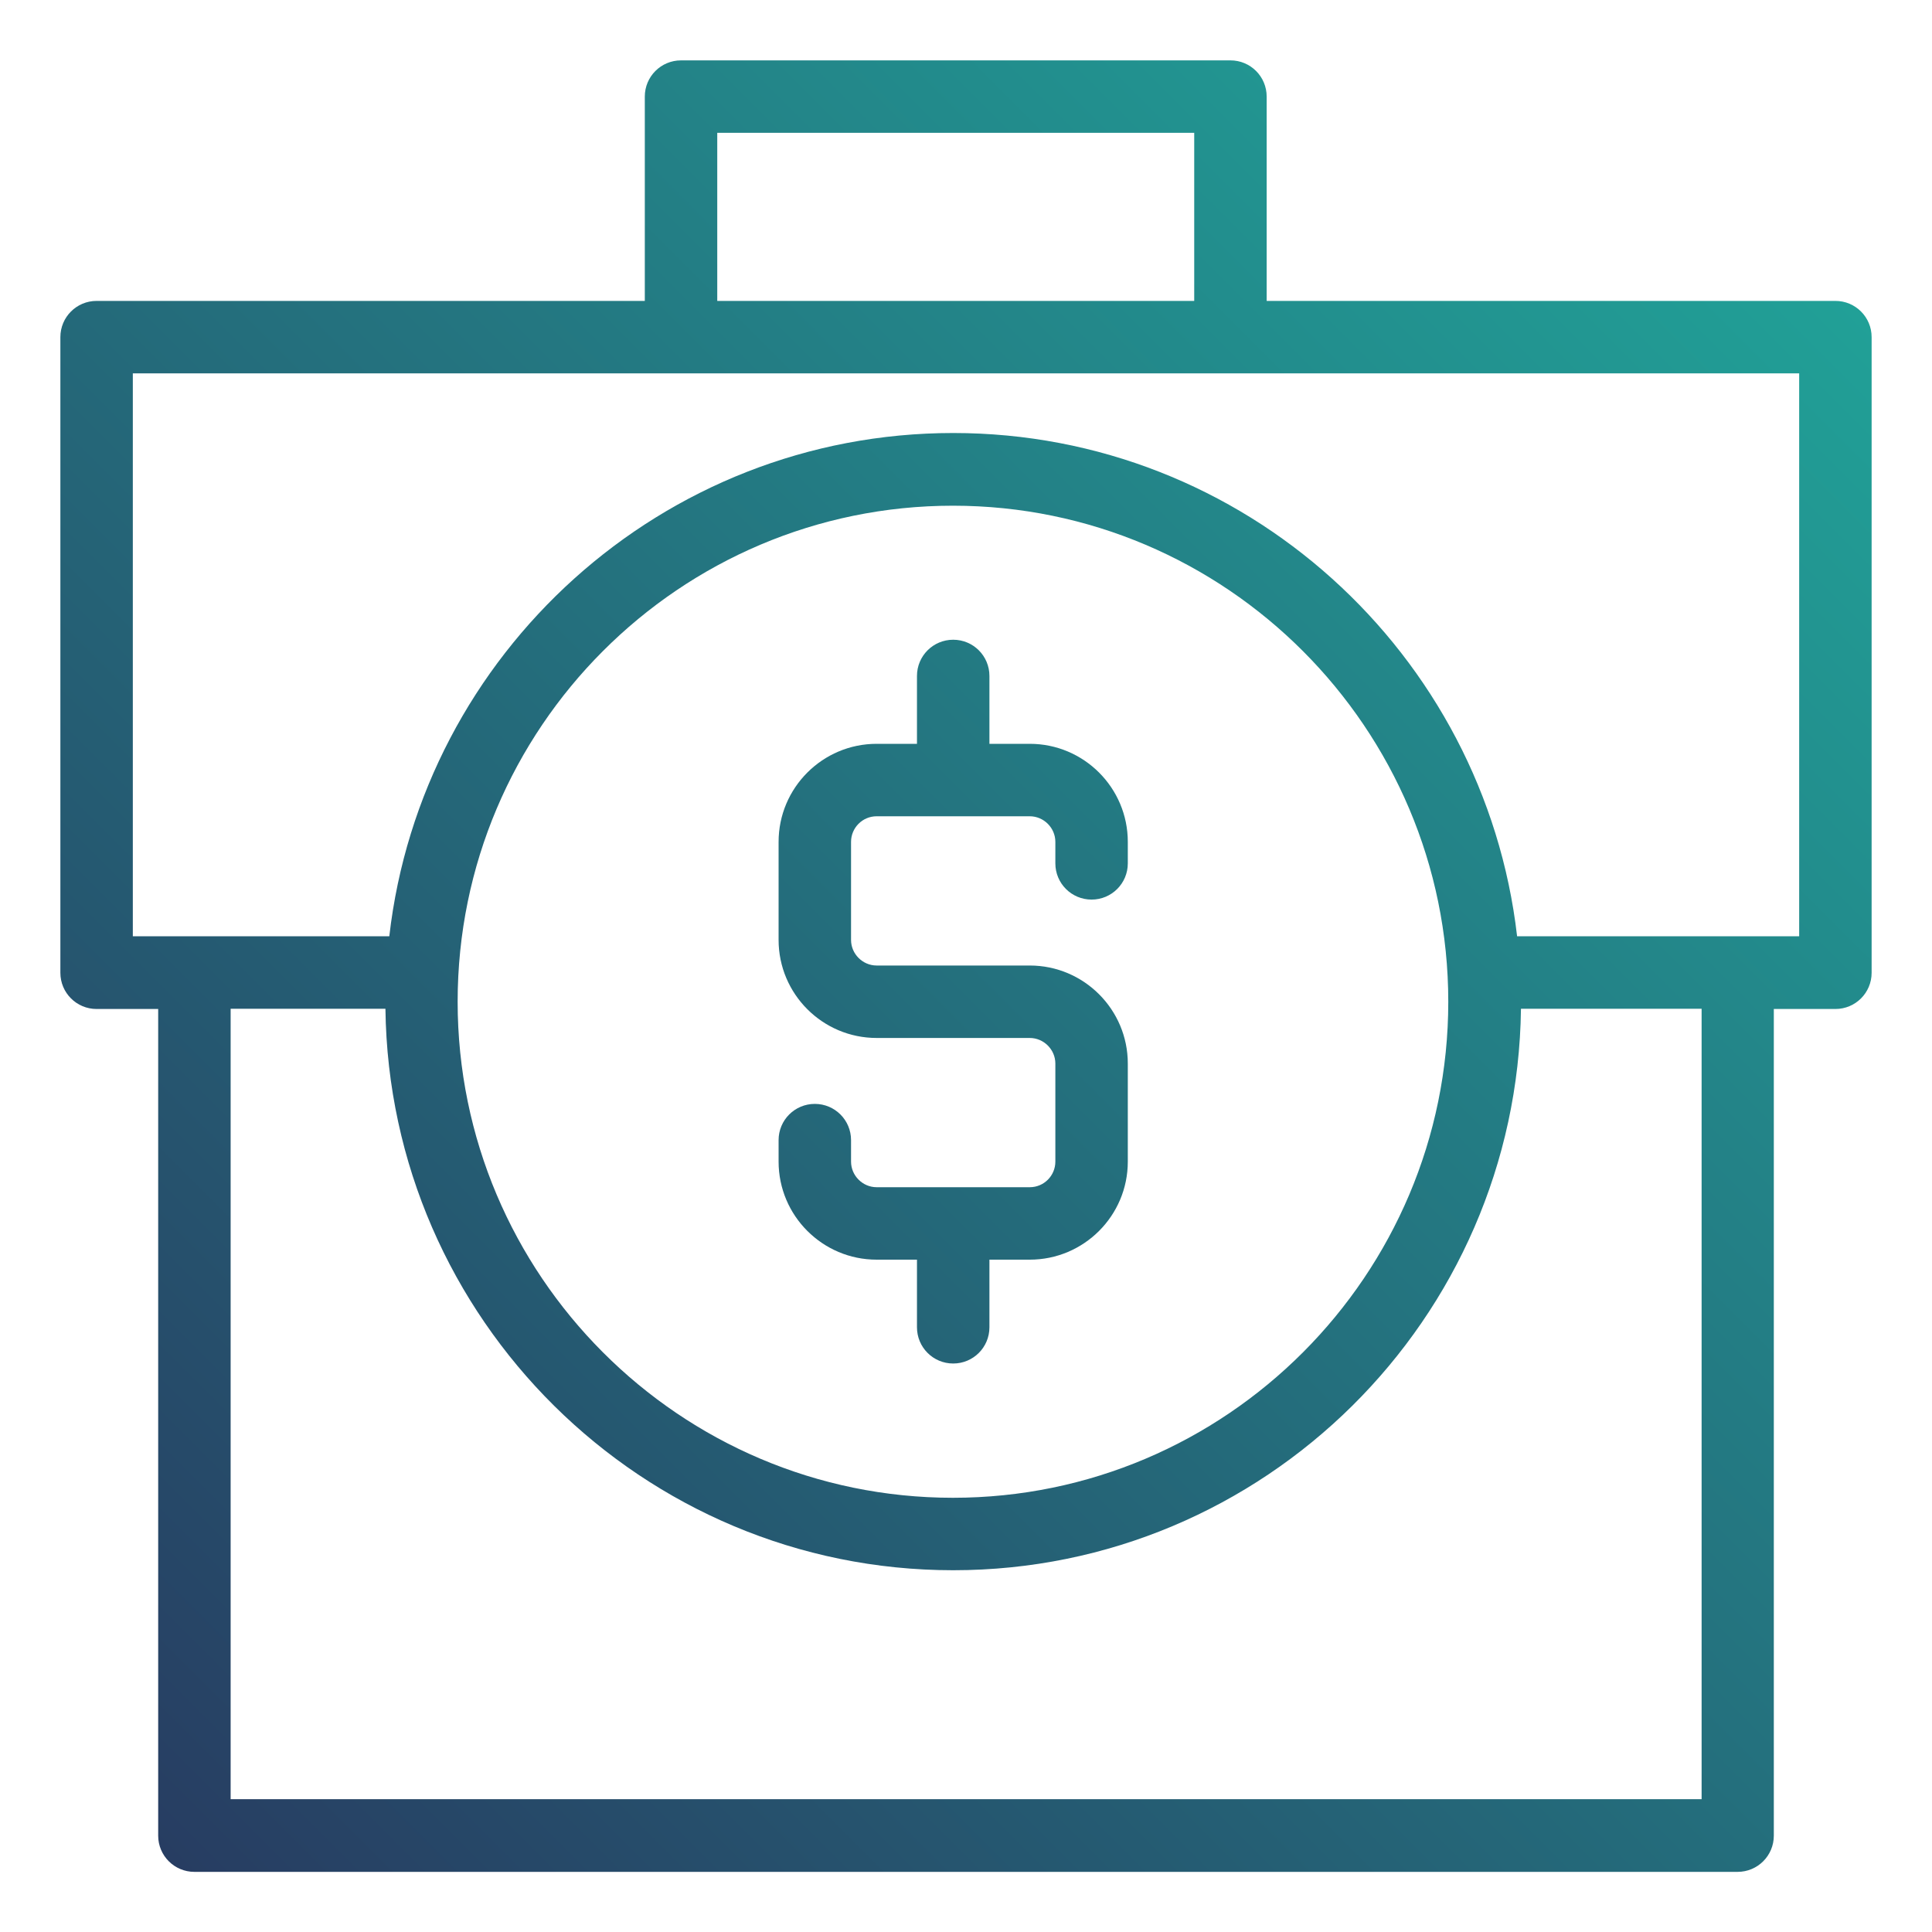
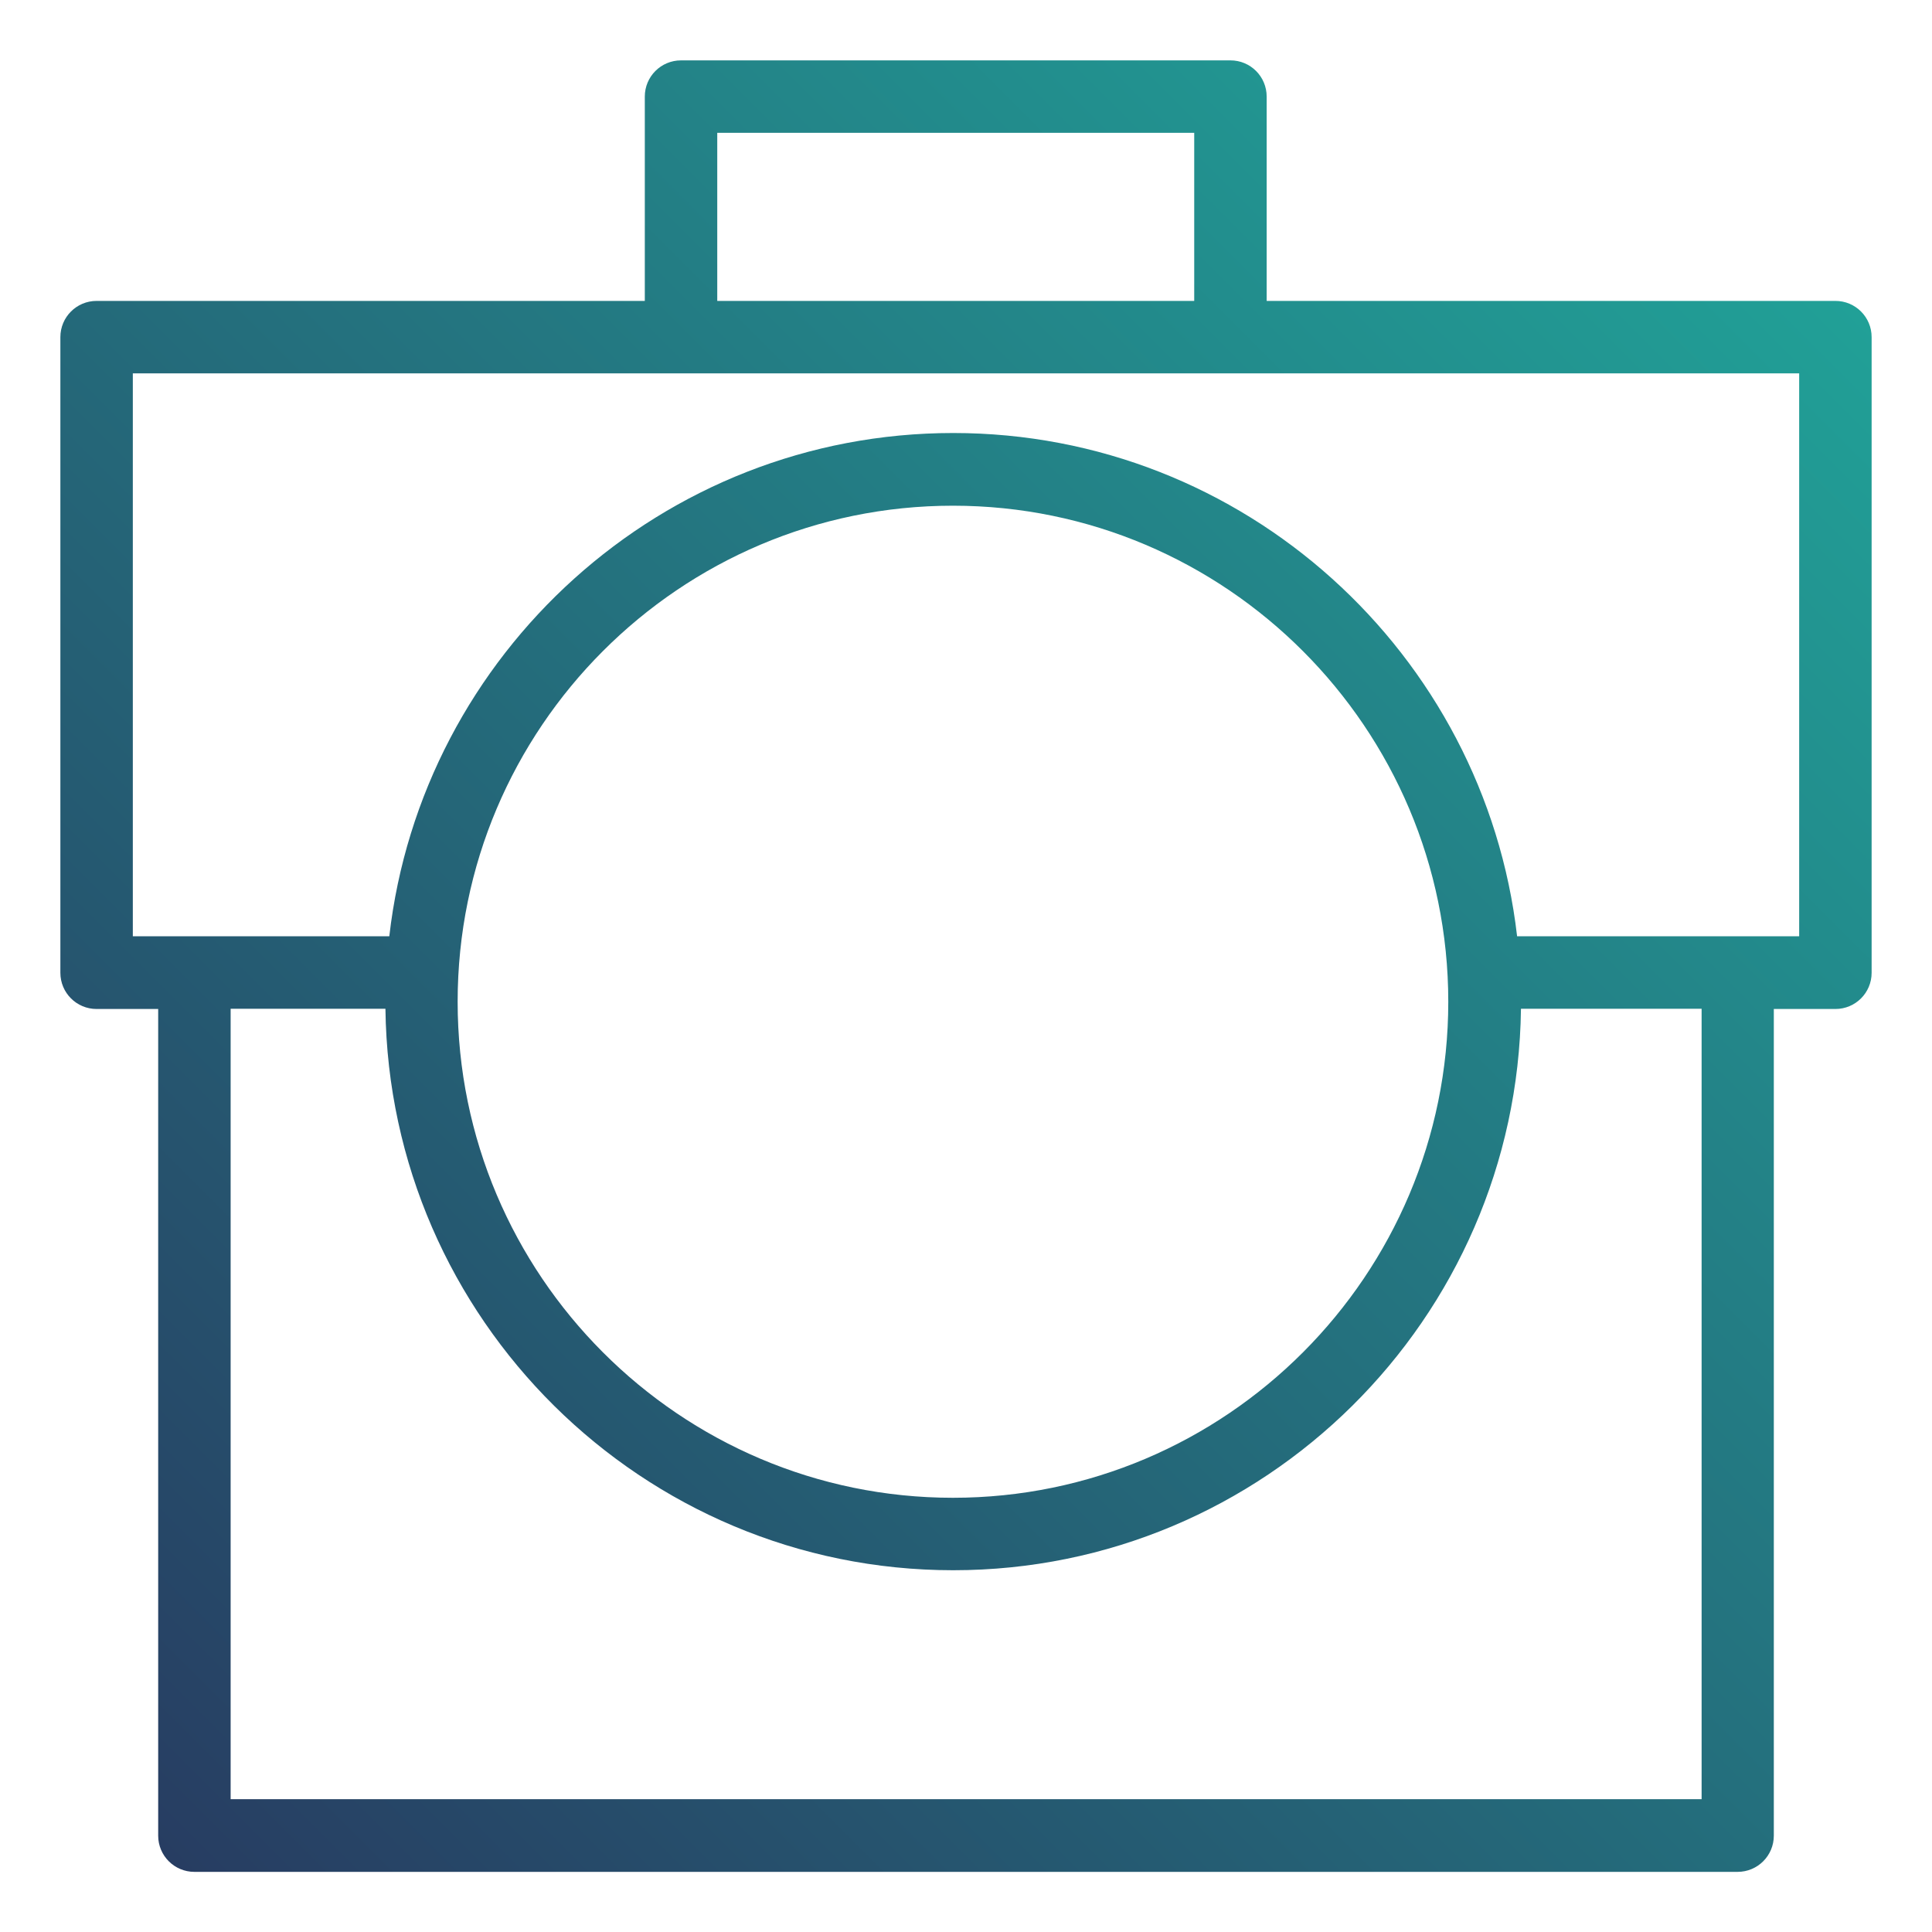
<svg xmlns="http://www.w3.org/2000/svg" xmlns:xlink="http://www.w3.org/1999/xlink" viewBox="0 0 80 80">
  <linearGradient id="a" gradientUnits="userSpaceOnUse" x1="6.44" x2="74.91" y1="76.51" y2="8.04">
    <stop offset="0" stop-color="#273d62" />
    <stop offset="1" stop-color="#21a298" />
  </linearGradient>
  <linearGradient id="b" x1="5.04" x2="74.68" xlink:href="#a" y1="75.9" y2="6.26" />
  <path d="m76 12.46h-23.55v-8.46c0-.83-.67-1.5-1.5-1.5h-22.75c-.83 0-1.5.67-1.5 1.5v8.46h-22.7c-.83 0-1.5.67-1.5 1.5v26.32c0 .83.67 1.5 1.5 1.5h2.55v34.23c0 .83.67 1.5 1.5 1.5h63.9c.83 0 1.5-.67 1.5-1.5v-34.23h2.55c.83 0 1.5-.67 1.5-1.5v-26.32c0-.83-.67-1.5-1.5-1.5zm-46.3-6.96h19.75v6.96h-19.75zm40.74 69h-60.89v-32.73h6.41c.16 12.85 10.64 23.25 23.51 23.25s23.35-10.4 23.51-23.25h7.48v32.73zm-51.49-33.02c0-11.33 9.2-20.54 20.51-20.54s20.51 9.22 20.51 20.54-9.2 20.54-20.51 20.54-20.51-9.22-20.51-20.54zm55.55-2.71h-11.68c-1.35-11.71-11.3-20.84-23.35-20.84s-22.01 9.13-23.35 20.84h-10.62v-23.31h69v23.32z" fill="url(#a)" />
-   <path d="m36.3 52.16h1.67v2.8c0 .83.67 1.5 1.5 1.5s1.5-.67 1.5-1.5v-2.8h1.67c2.24 0 4.06-1.82 4.06-4.06v-4.06c0-2.24-1.82-4.06-4.06-4.06h-6.34c-.58 0-1.06-.48-1.06-1.06v-4.06c0-.58.47-1.06 1.06-1.06h6.34c.58 0 1.06.48 1.06 1.06v.89c0 .83.67 1.5 1.5 1.5s1.5-.67 1.5-1.5v-.89c0-2.24-1.82-4.06-4.06-4.06h-1.67v-2.81c0-.83-.67-1.5-1.5-1.5s-1.5.67-1.5 1.5v2.81h-1.67c-2.24 0-4.06 1.82-4.06 4.06v4.06c0 2.24 1.82 4.06 4.06 4.06h6.34c.58 0 1.06.48 1.06 1.06v4.06c0 .58-.47 1.06-1.06 1.06h-6.34c-.58 0-1.06-.48-1.06-1.06v-.89c0-.83-.67-1.5-1.5-1.5s-1.5.67-1.5 1.5v.89c0 2.24 1.82 4.06 4.06 4.06z" fill="url(#b)" />
-   <path d="m1 1h77v77h-77z" fill="none" />
</svg>